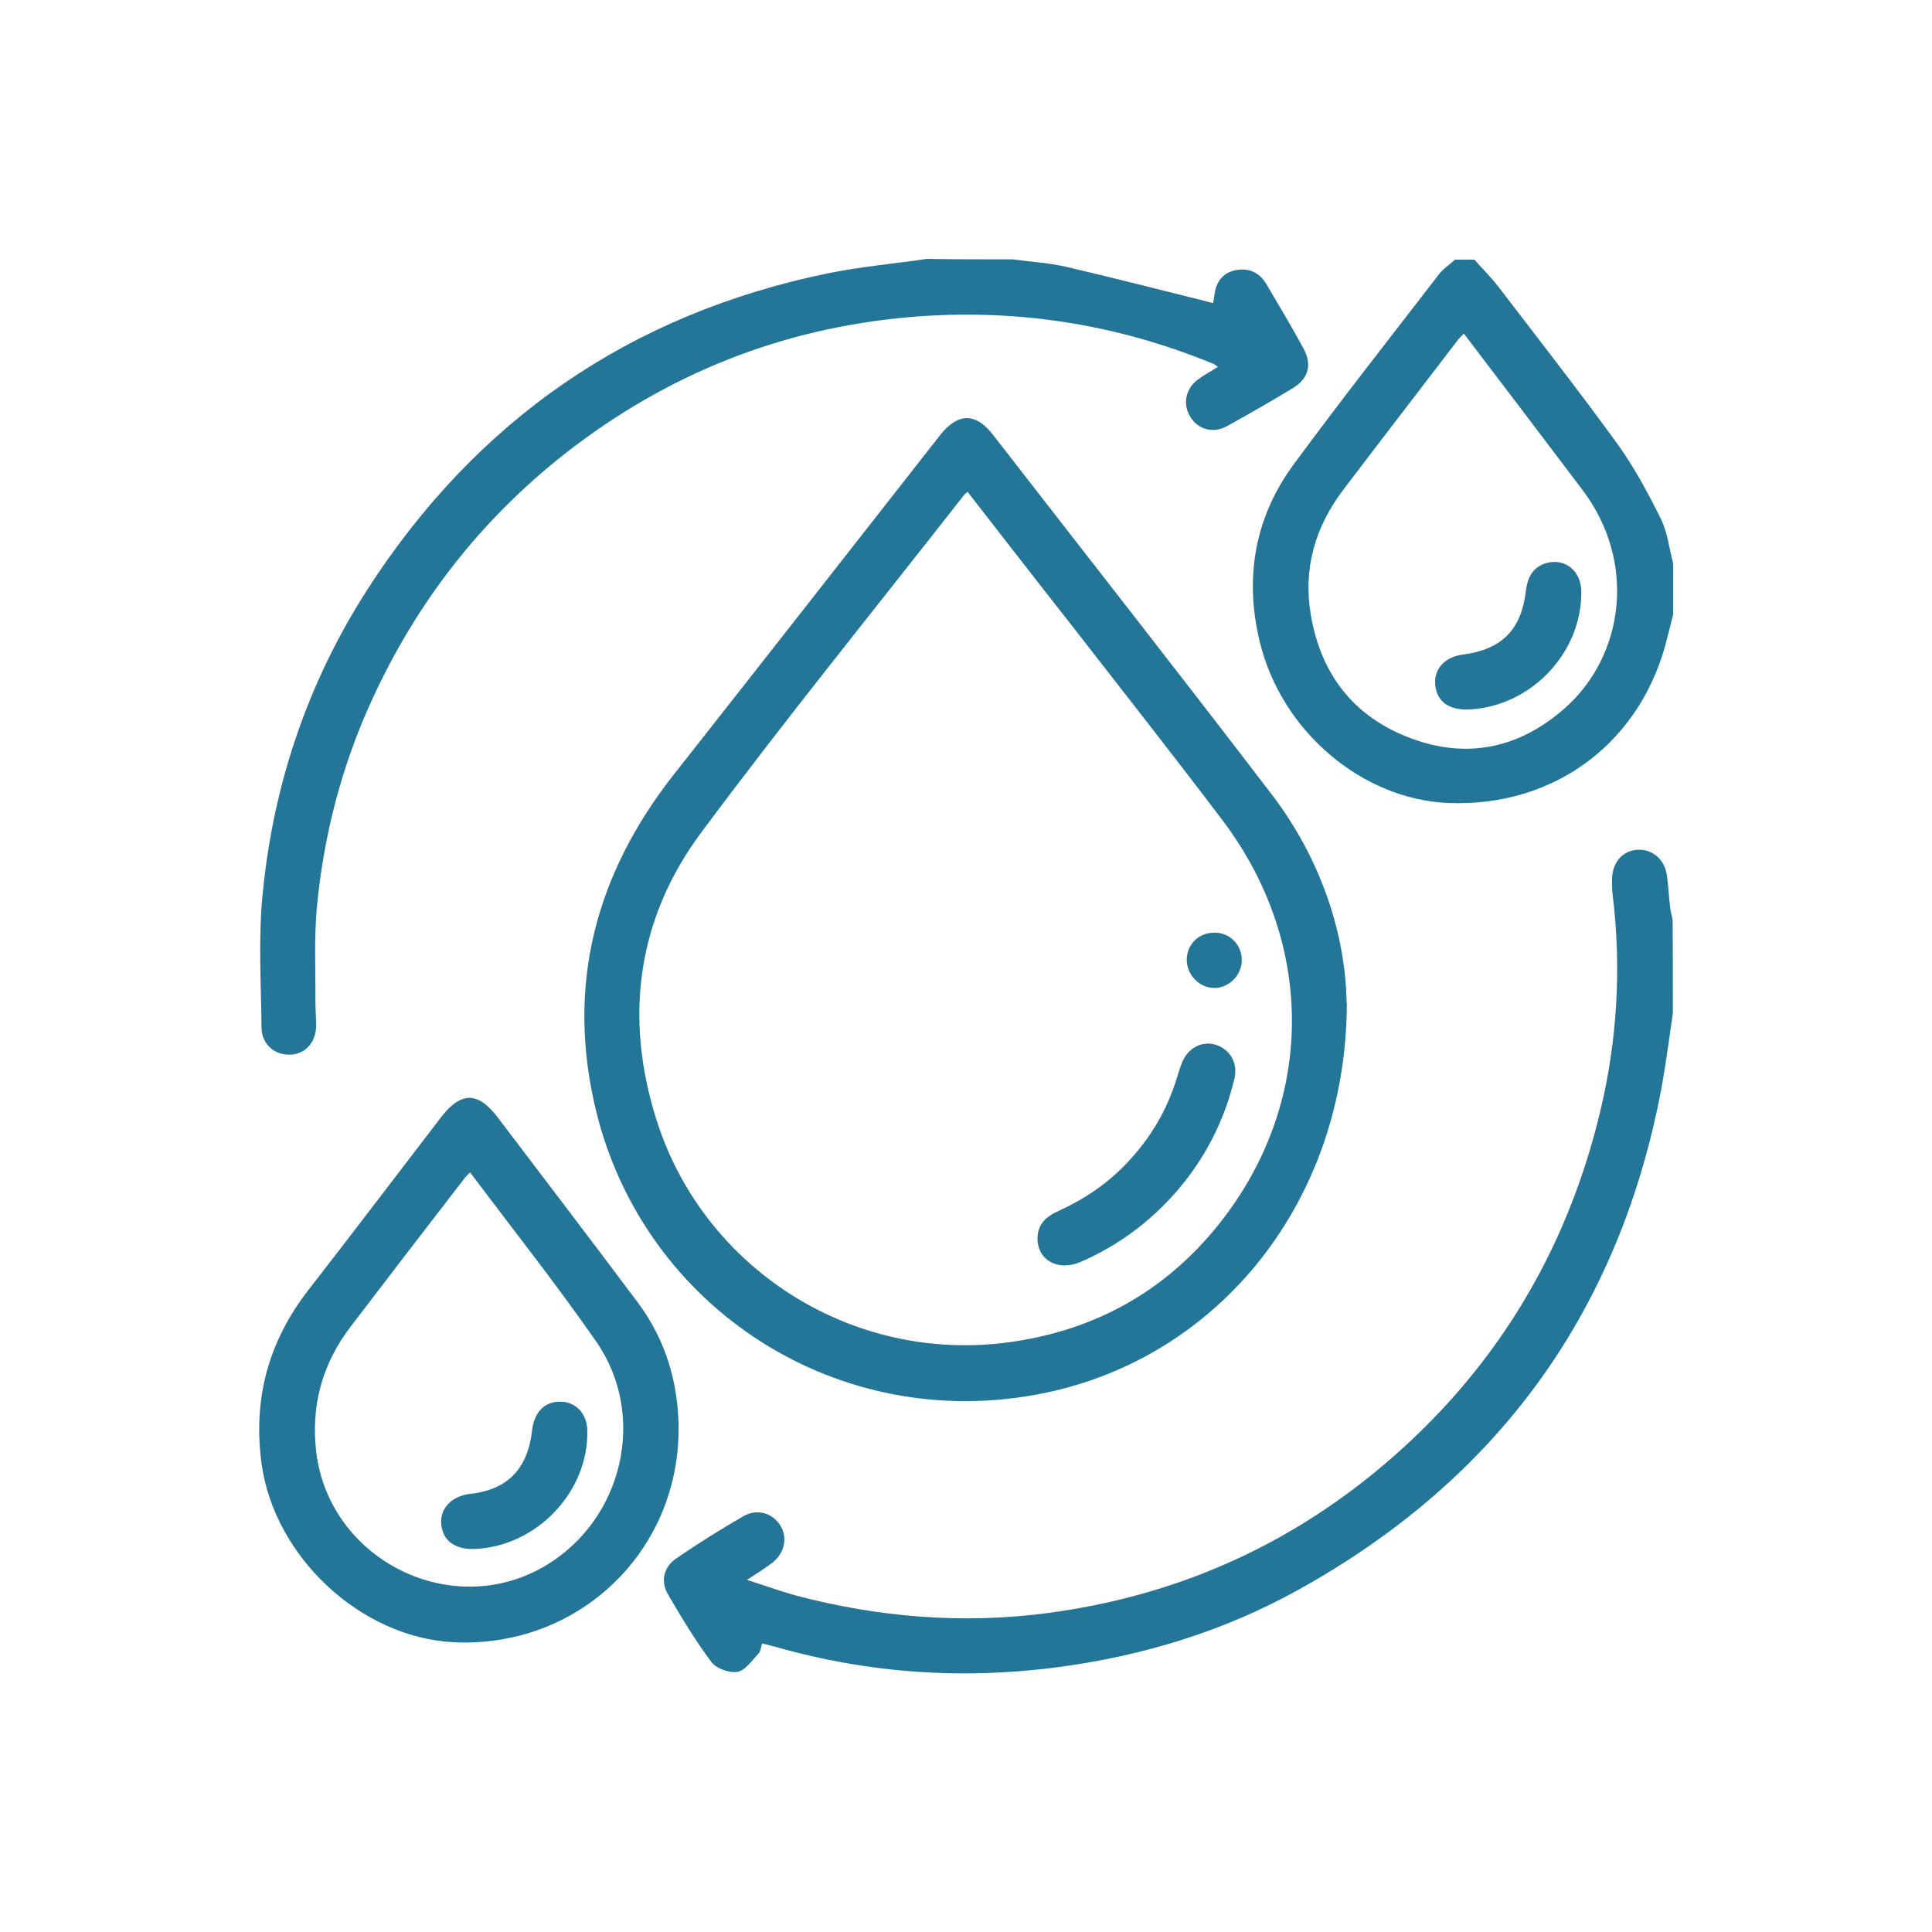
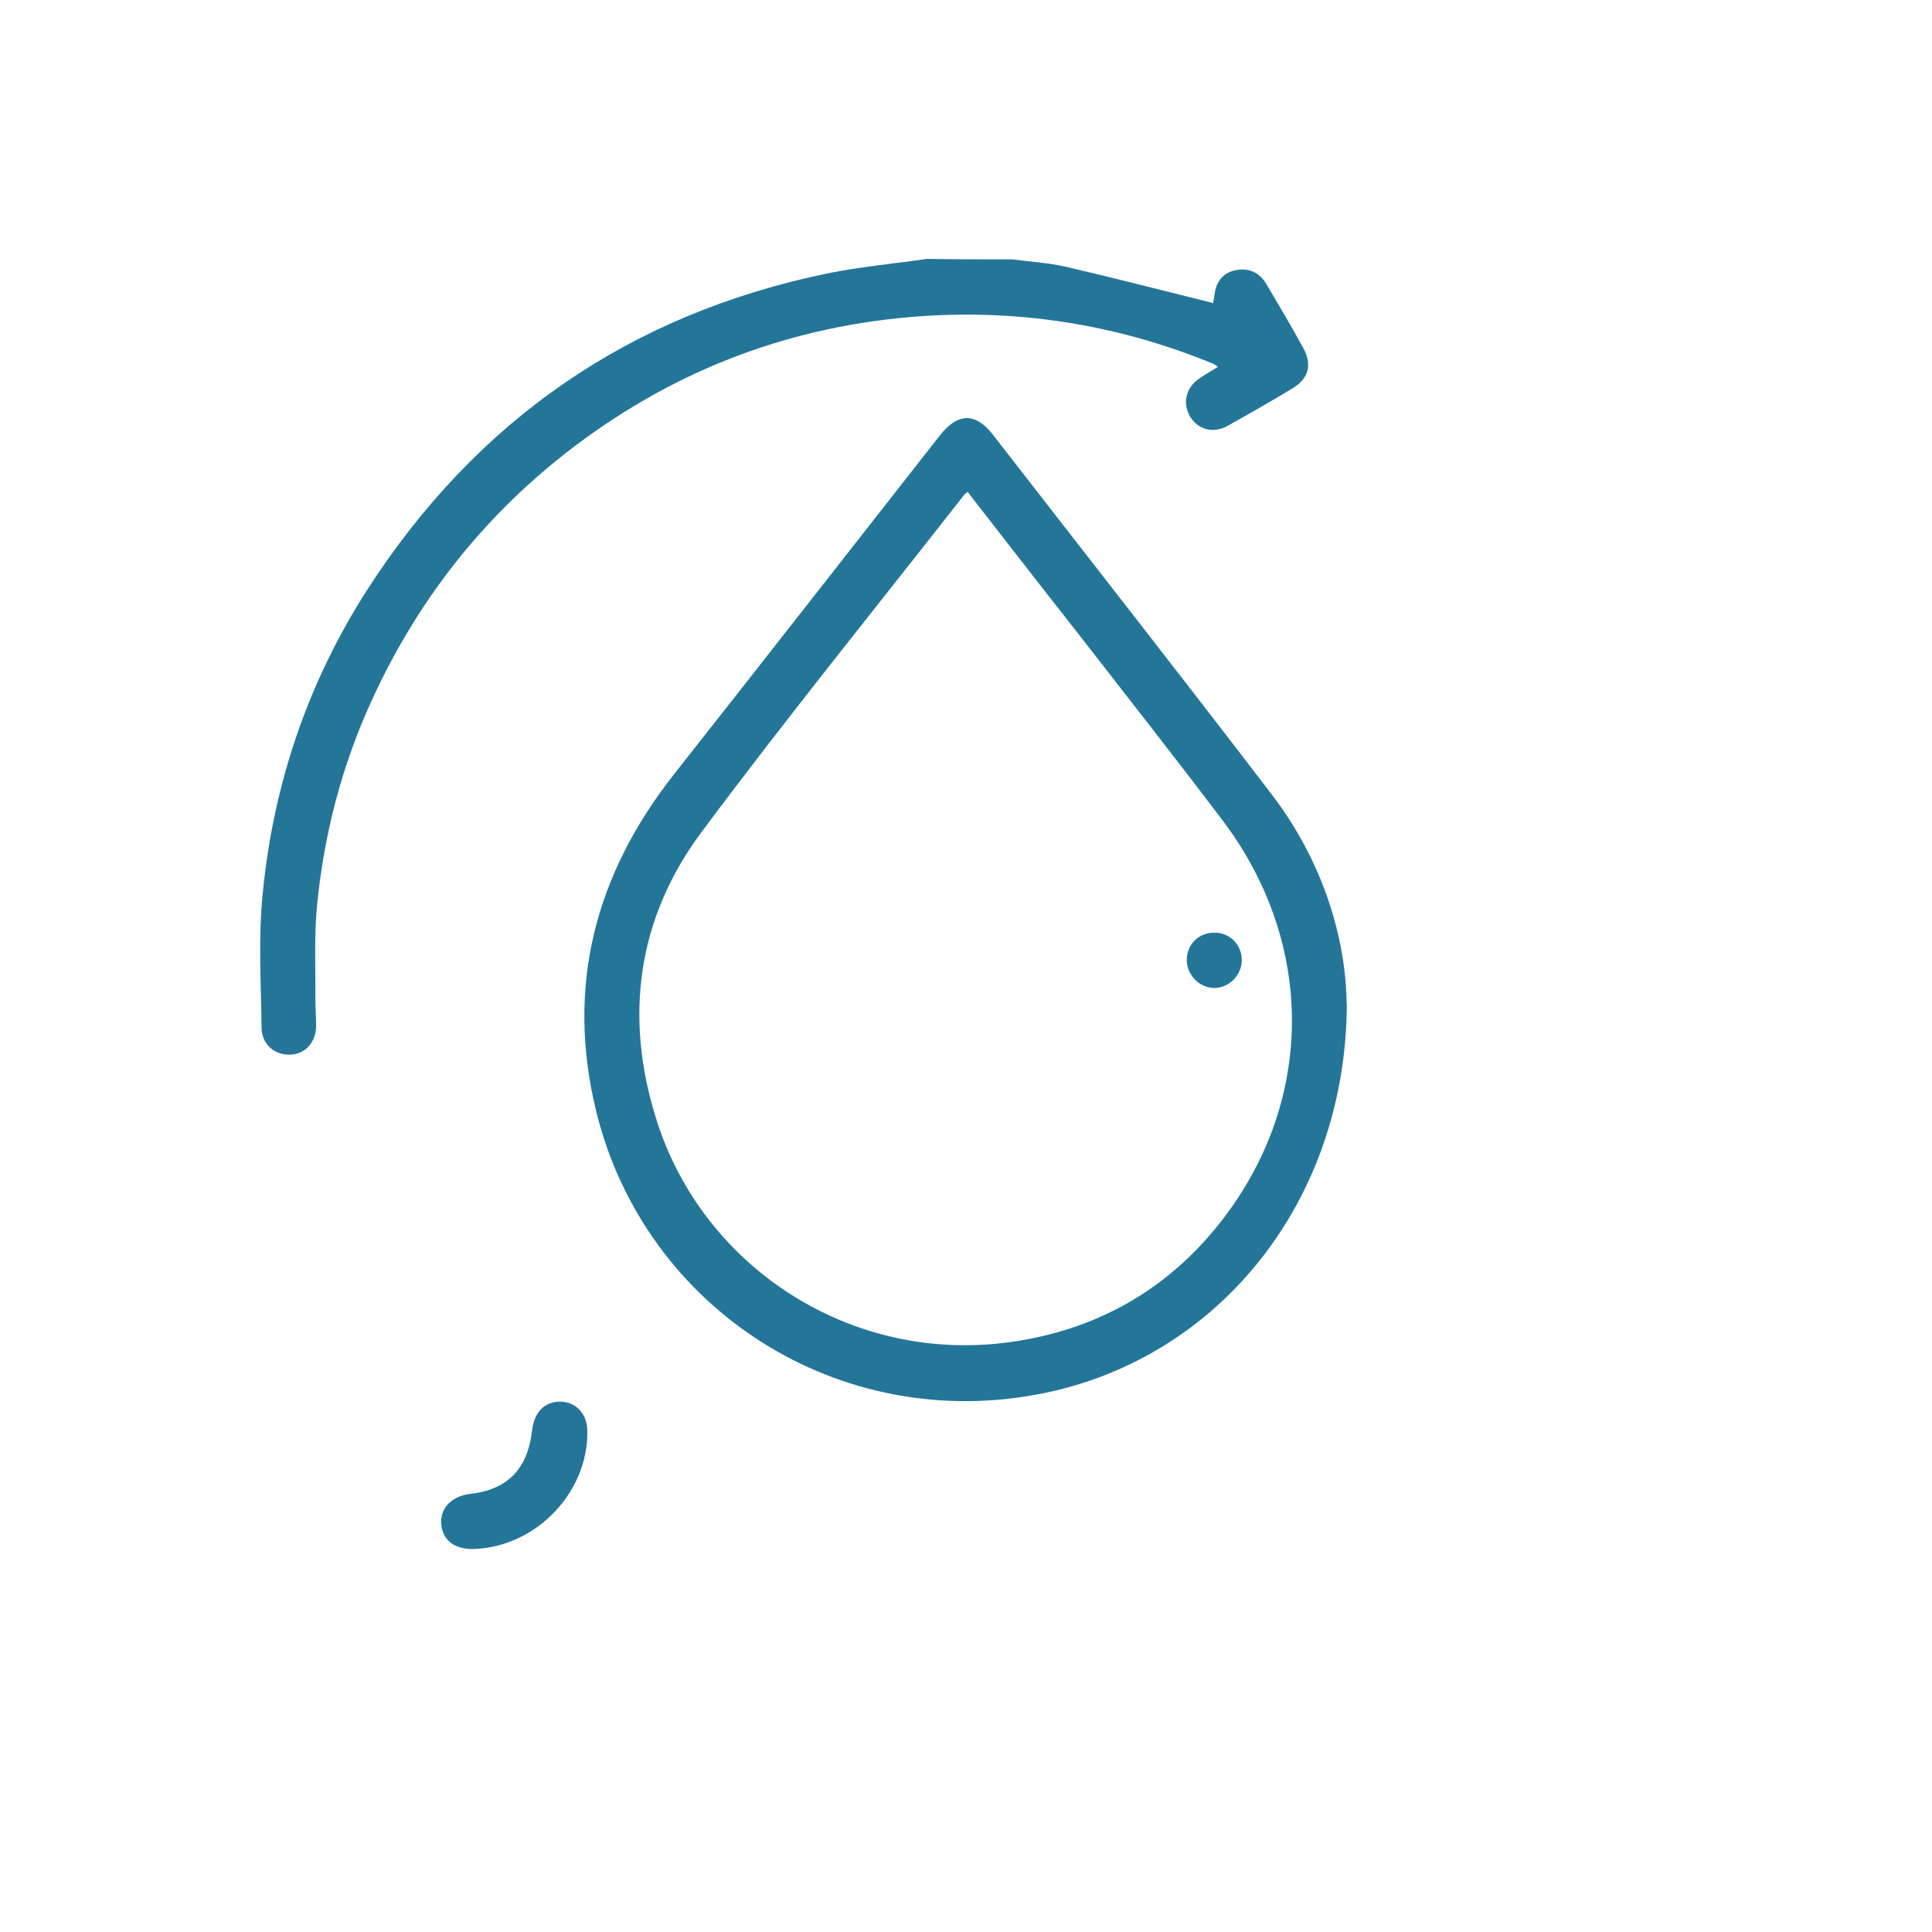
<svg xmlns="http://www.w3.org/2000/svg" id="Layer_1" viewBox="0 0 80 80">
  <defs>
    <style>.cls-1{fill:#247699;}</style>
  </defs>
  <path class="cls-1" d="M41.93,10.74c.73,.1,1.47,.14,2.18,.3,1.95,.45,3.91,.96,5.85,1.44,.09,.02,.17,.05,.27,.07,.05-.23,.06-.44,.12-.64,.15-.44,.46-.68,.92-.74,.51-.06,.9,.15,1.16,.58,.52,.88,1.05,1.77,1.54,2.67,.37,.68,.22,1.26-.45,1.66-.89,.54-1.8,1.06-2.72,1.57-.57,.31-1.19,.13-1.5-.37-.34-.53-.22-1.18,.31-1.57,.24-.18,.51-.32,.82-.52-.1-.07-.17-.13-.25-.15-4.01-1.64-8.19-2.28-12.51-1.91-5.29,.46-10.04,2.35-14.23,5.62-3.53,2.76-6.2,6.2-8.06,10.28-1.23,2.69-1.96,5.51-2.25,8.44-.13,1.32-.06,2.66-.07,3.99,0,.35,.03,.68,.03,1.03-.01,.67-.45,1.16-1.06,1.18-.65,.03-1.19-.42-1.2-1.11-.02-1.86-.14-3.74,.05-5.58,.44-4.51,1.87-8.73,4.32-12.55,4.53-7.04,10.9-11.44,19.12-13.12,1.34-.27,2.7-.39,4.06-.59,1.2,.02,2.38,.02,3.56,.02Z" />
-   <path class="cls-1" d="M69.27,41.96c-.15,1.01-.28,2.02-.46,3.03-1.73,9.29-6.76,16.24-15.03,20.83-3.07,1.71-6.4,2.73-9.87,3.2-3.98,.54-7.89,.28-11.77-.82-.18-.05-.37-.09-.58-.15-.05,.14-.06,.32-.15,.42-.28,.29-.55,.71-.89,.76s-.88-.15-1.07-.42c-.66-.88-1.23-1.83-1.79-2.79-.32-.55-.18-1.14,.36-1.5,.89-.61,1.81-1.19,2.75-1.73,.58-.34,1.23-.14,1.55,.39,.3,.5,.17,1.13-.34,1.53-.3,.23-.62,.43-1.05,.71,.73,.23,1.35,.46,2,.64,3.44,.91,6.94,1.2,10.47,.73,5.18-.69,9.8-2.69,13.81-6.06,4.62-3.88,7.63-8.8,9.04-14.66,.72-2.98,.9-6.02,.52-9.07-.02-.18-.02-.38-.02-.57,0-.68,.4-1.18,1.01-1.24,.62-.06,1.17,.37,1.26,1.05,.07,.45,.08,.91,.14,1.36,.02,.16,.07,.32,.1,.49,.01,1.27,.01,2.57,.01,3.87Z" />
-   <path class="cls-1" d="M69.27,25.49c-.07,.29-.15,.58-.22,.87-1.03,4.33-4.63,7.07-9.08,6.89-3.58-.15-6.92-2.98-7.81-6.69-.64-2.66-.2-5.16,1.43-7.36,1.95-2.65,3.99-5.24,6-7.85,.18-.23,.44-.4,.66-.6h.8c.32,.36,.67,.71,.97,1.09,1.66,2.17,3.35,4.33,4.96,6.55,.69,.96,1.26,2.02,1.79,3.09,.28,.57,.35,1.23,.51,1.85v2.17Zm-8.66-11.67c-.1,.1-.17,.17-.23,.24-1.58,2.07-3.18,4.14-4.75,6.21-1.17,1.54-1.68,3.27-1.35,5.2,.42,2.46,1.78,4.22,4.14,5.1,2.35,.88,4.51,.4,6.37-1.24,2.47-2.18,2.99-6.06,.74-9.04-1.62-2.14-3.24-4.28-4.91-6.47Z" />
  <path class="cls-1" d="M55.77,41.54c-.02,8.17-5.27,14.67-12.56,16.15-8.46,1.72-16.51-3.49-18.52-11.66-1.27-5.18-.05-9.82,3.22-13.97,3.68-4.67,7.34-9.35,11-14.02,.75-.96,1.49-.97,2.22-.02,3.84,4.95,7.71,9.88,11.51,14.85,2.12,2.76,3.09,5.94,3.12,8.68Zm-15.71-21.17c-.07,.06-.12,.09-.15,.14-3.64,4.65-7.36,9.24-10.88,13.97-2.65,3.57-3.19,7.64-1.85,11.88,1.92,6.11,8.06,10.14,14.67,9.21,3.49-.49,6.39-2.1,8.59-4.84,4.01-4.99,4.07-11.6,.2-16.74-2.02-2.67-4.1-5.31-6.15-7.95-1.48-1.88-2.95-3.78-4.43-5.68Z" />
-   <path class="cls-1" d="M28.1,59.2c-.02,5.12-4.21,9.06-9.33,8.8-3.86-.2-7.42-3.56-7.94-7.4-.36-2.67,.28-5.04,1.93-7.17,1.85-2.38,3.66-4.77,5.49-7.15,.83-1.09,1.54-1.09,2.36-.01,1.92,2.53,3.85,5.06,5.76,7.61,1.19,1.57,1.73,3.38,1.73,5.33Zm-8.63-10.66c-.12,.12-.17,.17-.22,.23-1.58,2.05-3.16,4.1-4.73,6.16-1.18,1.55-1.66,3.28-1.42,5.24,.57,4.45,5.63,6.96,9.49,4.66,3.21-1.91,4.23-6.22,2.09-9.29-1.64-2.36-3.44-4.63-5.21-6.99Z" />
-   <path class="cls-1" d="M60.83,29.38c-.82,.03-1.33-.32-1.4-1.01-.07-.66,.4-1.18,1.17-1.27,1.58-.21,2.39-1.02,2.58-2.61,.07-.57,.27-.99,.83-1.17,.79-.23,1.47,.32,1.47,1.19,.01,2.54-2.09,4.74-4.65,4.87Z" />
-   <path class="cls-1" d="M42.96,51.28c0-.6,.38-.92,.88-1.14,1.07-.49,2.02-1.13,2.83-1.99,.96-1.01,1.65-2.17,2.06-3.51,.07-.22,.13-.44,.22-.65,.25-.62,.86-.91,1.42-.72,.59,.21,.9,.77,.74,1.42-.42,1.73-1.21,3.27-2.37,4.62-1.11,1.28-2.45,2.28-4.01,2.95-.92,.39-1.77-.08-1.77-.98Z" />
  <path class="cls-1" d="M51.42,39.77c-.01,.61-.52,1.13-1.12,1.14-.62,.01-1.16-.53-1.16-1.17,.01-.66,.52-1.14,1.18-1.12,.62,.01,1.1,.51,1.1,1.14Z" />
  <path class="cls-1" d="M19.66,64.14c-.82,.03-1.32-.34-1.39-1.02-.06-.66,.43-1.17,1.19-1.26,1.55-.17,2.39-1.03,2.57-2.62,.09-.77,.52-1.21,1.18-1.2,.65,.01,1.1,.51,1.11,1.2,.05,2.53-2.09,4.79-4.66,4.9Z" />
</svg>